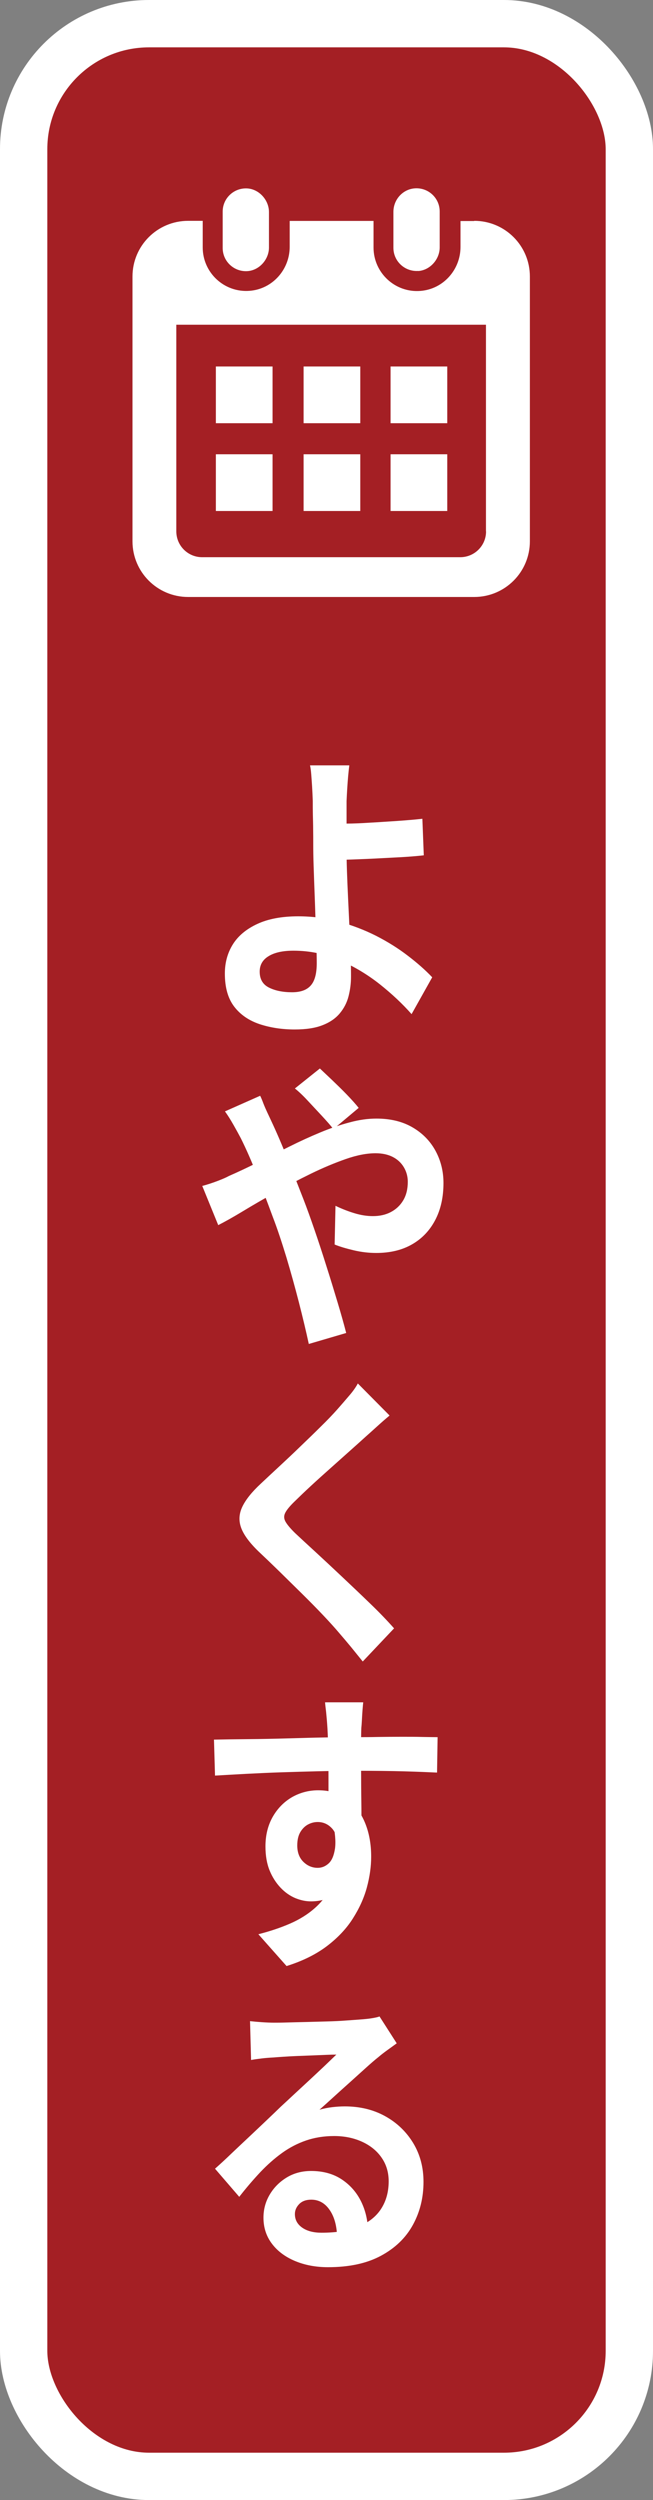
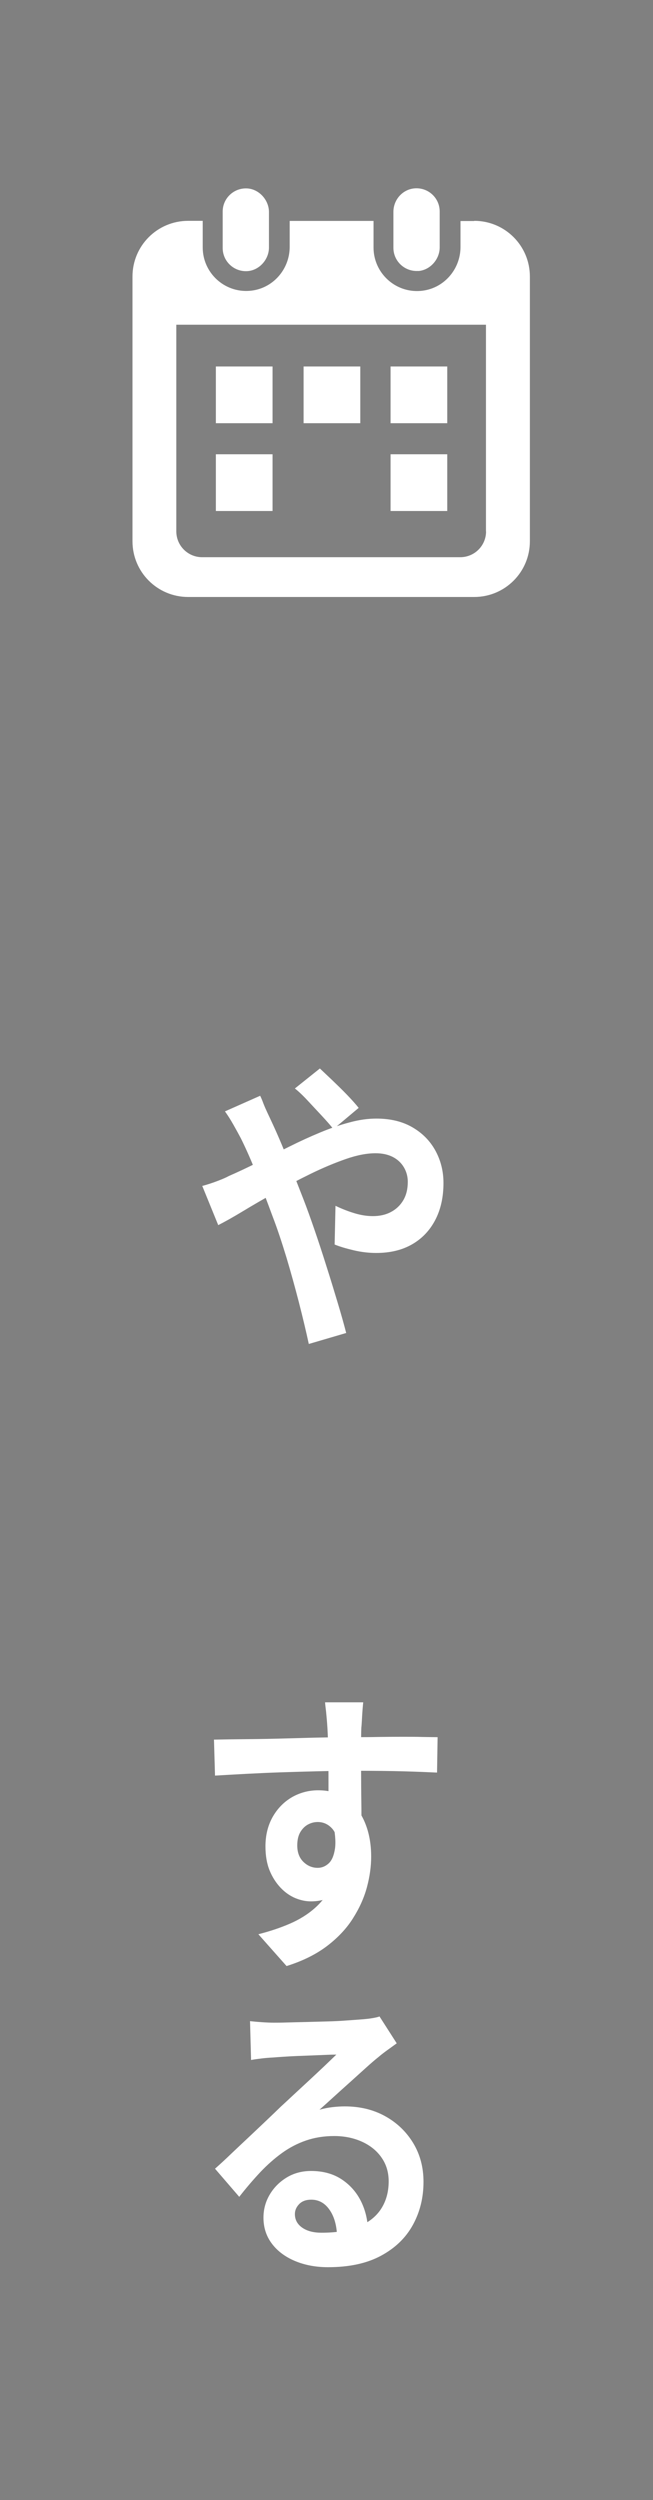
<svg xmlns="http://www.w3.org/2000/svg" id="_レイヤー_2" viewBox="0 0 69 264">
  <rect x="0" y="0" width="69" height="264" fill="#808080" stroke="none" />
  <defs>
    <style>.cls-1{fill:#a41f24;stroke:#fff;stroke-miterlimit:10;stroke-width:5px;}.cls-2{fill:#fff;}</style>
  </defs>
  <g id="_レイヤー_1-2">
-     <rect class="cls-1" x="2.5" y="2.5" width="64" height="259" rx="13.25" ry="13.25" />
    <path class="cls-2" d="M28.42,26.14v-3.75c0-1.25-1.02-2.4-2.26-2.49-1.43-.1-2.63,1.03-2.63,2.44v3.85c0,1.41,1.2,2.54,2.63,2.44,1.25-.09,2.26-1.24,2.26-2.49Z" />
    <path class="cls-2" d="M44.2,28.62c1.25-.09,2.26-1.24,2.26-2.49v-3.8c0-1.45-1.26-2.6-2.74-2.43-1.24.15-2.15,1.23-2.15,2.47v3.8c0,1.41,1.2,2.54,2.63,2.44Z" />
    <path class="cls-2" d="M50.11,23.34h-1.45v2.74c0,2.4-1.82,4.45-4.22,4.64-2.7.22-4.97-1.92-4.97-4.58v-2.81h-8.86v2.74c0,2.4-1.82,4.45-4.22,4.64-2.7.22-4.97-1.92-4.97-4.58v-2.81h-1.54c-3.25,0-5.88,2.63-5.88,5.88v27.96c0,3.25,2.63,5.88,5.88,5.88h30.23c3.25,0,5.88-2.63,5.88-5.88v-27.96c0-3.25-2.63-5.88-5.88-5.88ZM51.36,56.12c0,1.5-1.22,2.72-2.73,2.72h-27.27c-1.51,0-2.73-1.22-2.73-2.73v-21.82h32.72v21.82h0Z" />
-     <rect class="cls-2" x="32.08" y="47.97" width="5.99" height="5.99" />
    <rect class="cls-2" x="22.81" y="47.97" width="5.99" height="5.99" />
    <rect class="cls-2" x="41.27" y="38.7" width="5.99" height="5.99" />
    <rect class="cls-2" x="41.27" y="47.97" width="5.99" height="5.99" />
    <rect class="cls-2" x="32.08" y="38.7" width="5.99" height="5.99" />
    <rect class="cls-2" x="22.81" y="38.7" width="5.99" height="5.99" />
-     <path class="cls-2" d="M36.91,80.82c-.04.31-.08.68-.12,1.11-.04.43-.07.88-.1,1.34-.03.46-.05.9-.07,1.32v5.28c0,.51.01,1.2.04,2.08.03.88.07,1.85.12,2.9.05,1.06.1,2.11.15,3.17.05,1.06.09,2.04.12,2.94.03.9.04,1.63.04,2.18,0,.7-.09,1.39-.26,2.06-.17.67-.48,1.27-.92,1.8-.44.53-1.04.95-1.81,1.25-.77.31-1.76.46-2.96.46-1.34,0-2.57-.19-3.7-.56-1.13-.38-2.03-.99-2.69-1.85-.66-.86-.99-2.02-.99-3.5,0-1.14.28-2.17.84-3.07.56-.9,1.42-1.62,2.58-2.16,1.16-.54,2.6-.81,4.33-.81,1.49,0,2.93.19,4.31.56,1.38.38,2.69.88,3.92,1.5,1.23.63,2.35,1.33,3.35,2.1,1.01.77,1.87,1.53,2.58,2.28l-2.18,3.89c-.95-1.08-2.07-2.13-3.35-3.15-1.29-1.02-2.7-1.87-4.24-2.54-1.54-.67-3.17-1.01-4.89-1.01-1.12,0-2,.19-2.63.58-.63.38-.94.93-.94,1.63,0,.79.32,1.35.97,1.68.65.33,1.47.5,2.45.5.91,0,1.57-.24,1.99-.73.42-.48.62-1.27.62-2.34,0-.46-.01-1.09-.04-1.88-.03-.79-.06-1.67-.09-2.64-.03-.97-.06-1.95-.1-2.94-.04-.99-.07-1.93-.1-2.81-.03-.88-.04-1.64-.04-2.28,0-.53,0-1.06-.01-1.58,0-.53-.02-1.04-.03-1.55s-.01-.99-.01-1.45c-.02-.53-.04-1.03-.07-1.5-.03-.47-.06-.9-.09-1.29-.03-.38-.07-.71-.13-.97h4.15ZM34.76,86.99c.43,0,1.03,0,1.8-.02.77,0,1.63-.04,2.57-.1.94-.05,1.89-.12,2.86-.18.97-.07,1.85-.14,2.64-.23l.15,3.86c-.81.09-1.7.16-2.67.21-.97.05-1.93.1-2.89.15-.96.04-1.82.08-2.6.1-.77.02-1.38.03-1.83.03l-.03-3.83Z" />
    <path class="cls-2" d="M21.35,125.24c.56-.15,1.11-.33,1.66-.54s.93-.38,1.16-.51c1.05-.46,2.11-.96,3.18-1.5,1.07-.54,2.15-1.08,3.24-1.62,1.08-.54,2.15-1.03,3.21-1.47,1.05-.44,2.09-.8,3.11-1.07,1.02-.28,1.97-.41,2.86-.41,1.47,0,2.73.3,3.79.91,1.06.61,1.87,1.43,2.44,2.46.57,1.04.86,2.18.86,3.43,0,1.5-.29,2.8-.87,3.91-.58,1.11-1.4,1.97-2.45,2.57-1.06.61-2.32.91-3.79.91-.77,0-1.56-.09-2.37-.28-.8-.19-1.48-.39-2.02-.61l.09-4.09c.64.31,1.3.57,1.99.78.69.21,1.34.31,1.96.31.72,0,1.35-.14,1.9-.43s.99-.7,1.31-1.24c.32-.54.48-1.19.48-1.96,0-.55-.14-1.06-.41-1.52-.27-.46-.66-.83-1.16-1.09s-1.11-.4-1.83-.4c-.93,0-1.98.2-3.15.61-1.17.41-2.4.92-3.69,1.55s-2.55,1.29-3.77,1.98c-1.23.69-2.37,1.35-3.41,1.98s-1.92,1.12-2.61,1.47l-1.68-4.12ZM27.5,115.73c.1.2.21.46.33.79.13.33.27.65.42.97.15.32.28.59.38.81.58,1.23,1.17,2.6,1.77,4.11s1.16,2.93,1.68,4.27c.35.9.73,1.96,1.15,3.18.42,1.22.84,2.5,1.26,3.84.43,1.34.82,2.63,1.19,3.86s.67,2.3.9,3.2l-3.95,1.16c-.29-1.34-.64-2.81-1.05-4.41-.41-1.59-.85-3.18-1.32-4.75-.48-1.57-.95-3-1.44-4.27-.56-1.52-1.12-2.99-1.67-4.41-.55-1.42-1.12-2.71-1.7-3.88-.21-.4-.47-.87-.78-1.42-.31-.55-.61-1.02-.9-1.42l3.72-1.65ZM35.23,119.23c-.31-.4-.72-.86-1.22-1.4-.5-.54-1.01-1.08-1.51-1.62s-.95-.96-1.34-1.27l2.64-2.11c.33.31.75.71,1.28,1.21.52.5,1.05,1.01,1.57,1.55.52.54.94,1.01,1.25,1.4l-2.67,2.24Z" />
-     <path class="cls-2" d="M41.15,149.49c-.45.37-.89.76-1.32,1.15-.44.4-.83.75-1.18,1.06-.46.42-1.02.92-1.67,1.5-.65.58-1.33,1.19-2.05,1.83-.72.64-1.41,1.26-2.08,1.88s-1.23,1.16-1.7,1.62c-.5.48-.84.89-1,1.2-.17.32-.16.63.01.94.17.31.51.72,1.02,1.22.54.51,1.25,1.16,2.12,1.96.87.8,1.81,1.68,2.83,2.64,1.02.96,2.01,1.9,2.98,2.84.97.93,1.81,1.81,2.53,2.62l-3.31,3.5c-.41-.51-.82-1.01-1.23-1.52-.42-.51-.84-1-1.26-1.49-.43-.51-.98-1.12-1.67-1.85-.69-.73-1.44-1.49-2.25-2.29-.81-.8-1.62-1.59-2.42-2.38-.8-.78-1.53-1.48-2.19-2.1-.95-.92-1.56-1.75-1.83-2.49-.27-.74-.23-1.48.13-2.23.36-.75,1.01-1.56,1.96-2.44.56-.53,1.21-1.13,1.93-1.8s1.47-1.37,2.22-2.1c.76-.73,1.48-1.42,2.16-2.1.69-.67,1.27-1.28,1.76-1.83.41-.46.82-.94,1.23-1.42.42-.48.73-.92.94-1.32l3.34,3.37Z" />
    <path class="cls-2" d="M22.62,183.7c1.04-.02,2.24-.04,3.59-.05,1.35-.01,2.74-.04,4.16-.08s2.76-.08,4.03-.1c1.27-.02,2.34-.03,3.21-.03.7,0,1.47,0,2.31-.02.84-.01,1.68-.02,2.5-.02s1.57,0,2.24.02c.67.01,1.2.02,1.58.02l-.06,3.74c-.87-.04-2.02-.09-3.45-.13s-3.18-.06-5.24-.06c-1.25,0-2.53.02-3.83.05s-2.59.07-3.86.11-2.5.1-3.71.16c-1.2.06-2.32.13-3.37.19l-.11-3.81ZM37.73,193.06c0,1.72-.18,3.15-.55,4.29-.37,1.14-.91,2-1.63,2.57-.72.57-1.62.86-2.7.86-.55,0-1.1-.12-1.66-.35-.56-.24-1.08-.6-1.55-1.1s-.86-1.1-1.15-1.81-.44-1.56-.44-2.55c0-1.18.26-2.22.77-3.12.51-.89,1.19-1.58,2.03-2.07.84-.48,1.77-.73,2.77-.73,1.23,0,2.26.31,3.08.94s1.45,1.46,1.88,2.52c.43,1.05.64,2.24.64,3.55,0,1.03-.15,2.11-.45,3.23-.3,1.12-.8,2.22-1.48,3.29-.68,1.08-1.6,2.05-2.74,2.92-1.15.87-2.57,1.58-4.27,2.11l-2.98-3.36c1.19-.3,2.3-.67,3.32-1.11,1.02-.44,1.92-1,2.68-1.68.77-.68,1.37-1.51,1.8-2.5.44-.99.65-2.17.65-3.55,0-1.03-.21-1.79-.62-2.28-.42-.48-.94-.73-1.56-.73-.36,0-.71.09-1.04.27-.33.18-.6.46-.81.82-.21.37-.31.83-.31,1.39,0,.73.22,1.31.65,1.73s.94.63,1.51.63c.44,0,.82-.16,1.16-.47.34-.31.56-.84.67-1.58.1-.74.01-1.73-.27-2.95l2.61.81ZM38.38,179.76c-.02.15-.04.41-.07.77-.03.37-.05.74-.07,1.11-.02.38-.04.65-.06.82-.02.52-.03,1.26-.03,2.23s0,2.01.01,3.13c0,1.12.02,2.19.03,3.21,0,1.02.01,1.84.01,2.47l-3.49-1.32v-3.78c0-.8,0-1.59-.01-2.37,0-.79-.02-1.49-.04-2.11-.02-.62-.04-1.1-.06-1.42-.04-.65-.09-1.21-.14-1.71-.06-.49-.1-.84-.11-1.03h4.03Z" />
    <path class="cls-2" d="M26.43,213.43c.38.04.8.08,1.25.11.45.03.88.05,1.28.05.28,0,.73,0,1.33-.02s1.28-.03,2.02-.05c.74-.02,1.48-.04,2.23-.06s1.43-.05,2.05-.1c.62-.04,1.07-.08,1.38-.1.59-.04,1.05-.09,1.39-.15s.59-.11.74-.18l1.82,2.84c-.32.24-.65.47-.98.71-.33.24-.65.48-.95.74-.38.3-.83.69-1.35,1.16-.52.47-1.07.97-1.65,1.49-.58.52-1.15,1.03-1.72,1.55-.57.52-1.07.97-1.51,1.36.47-.13.93-.22,1.36-.27.44-.05.87-.08,1.31-.08,1.59,0,3.01.34,4.26,1.03,1.25.69,2.24,1.64,2.97,2.84.73,1.21,1.09,2.57,1.09,4.1,0,1.66-.37,3.17-1.12,4.54-.75,1.37-1.87,2.45-3.37,3.26-1.5.81-3.36,1.21-5.6,1.21-1.29,0-2.45-.22-3.48-.65-1.03-.43-1.85-1.04-2.44-1.82-.6-.79-.9-1.71-.9-2.76,0-.86.21-1.66.64-2.4.43-.74,1.02-1.35,1.78-1.82.76-.47,1.63-.71,2.61-.71,1.27,0,2.35.3,3.24.89.89.59,1.57,1.37,2.04,2.32s.72,2.02.74,3.18l-3.27.52c-.04-1.16-.3-2.1-.8-2.81-.49-.71-1.14-1.07-1.93-1.07-.55,0-.98.16-1.28.47-.3.31-.45.66-.45,1.05,0,.6.26,1.08.78,1.44.52.36,1.2.53,2.03.53,1.57,0,2.88-.21,3.93-.65,1.05-.43,1.84-1.05,2.37-1.87.53-.82.8-1.79.8-2.91,0-.95-.25-1.78-.75-2.5-.5-.72-1.19-1.28-2.07-1.68-.88-.4-1.86-.6-2.94-.6s-2.07.16-2.97.47c-.9.31-1.75.75-2.54,1.32-.79.57-1.56,1.25-2.3,2.03-.74.79-1.48,1.65-2.22,2.6l-2.56-2.97c.51-.45,1.08-.97,1.7-1.57.62-.59,1.26-1.19,1.92-1.81s1.27-1.2,1.86-1.76c.59-.56,1.08-1.03,1.48-1.42.4-.37.86-.79,1.38-1.28.52-.48,1.06-.98,1.62-1.5.56-.52,1.08-1.01,1.58-1.48.49-.47.92-.88,1.28-1.23-.3,0-.68.01-1.12.03-.45.02-.93.04-1.45.06-.52.02-1.05.04-1.58.06-.53.02-1.02.05-1.48.08s-.82.06-1.11.08c-.38.02-.77.05-1.18.1s-.77.1-1.09.16l-.11-4.13Z" />
  </g>
</svg>